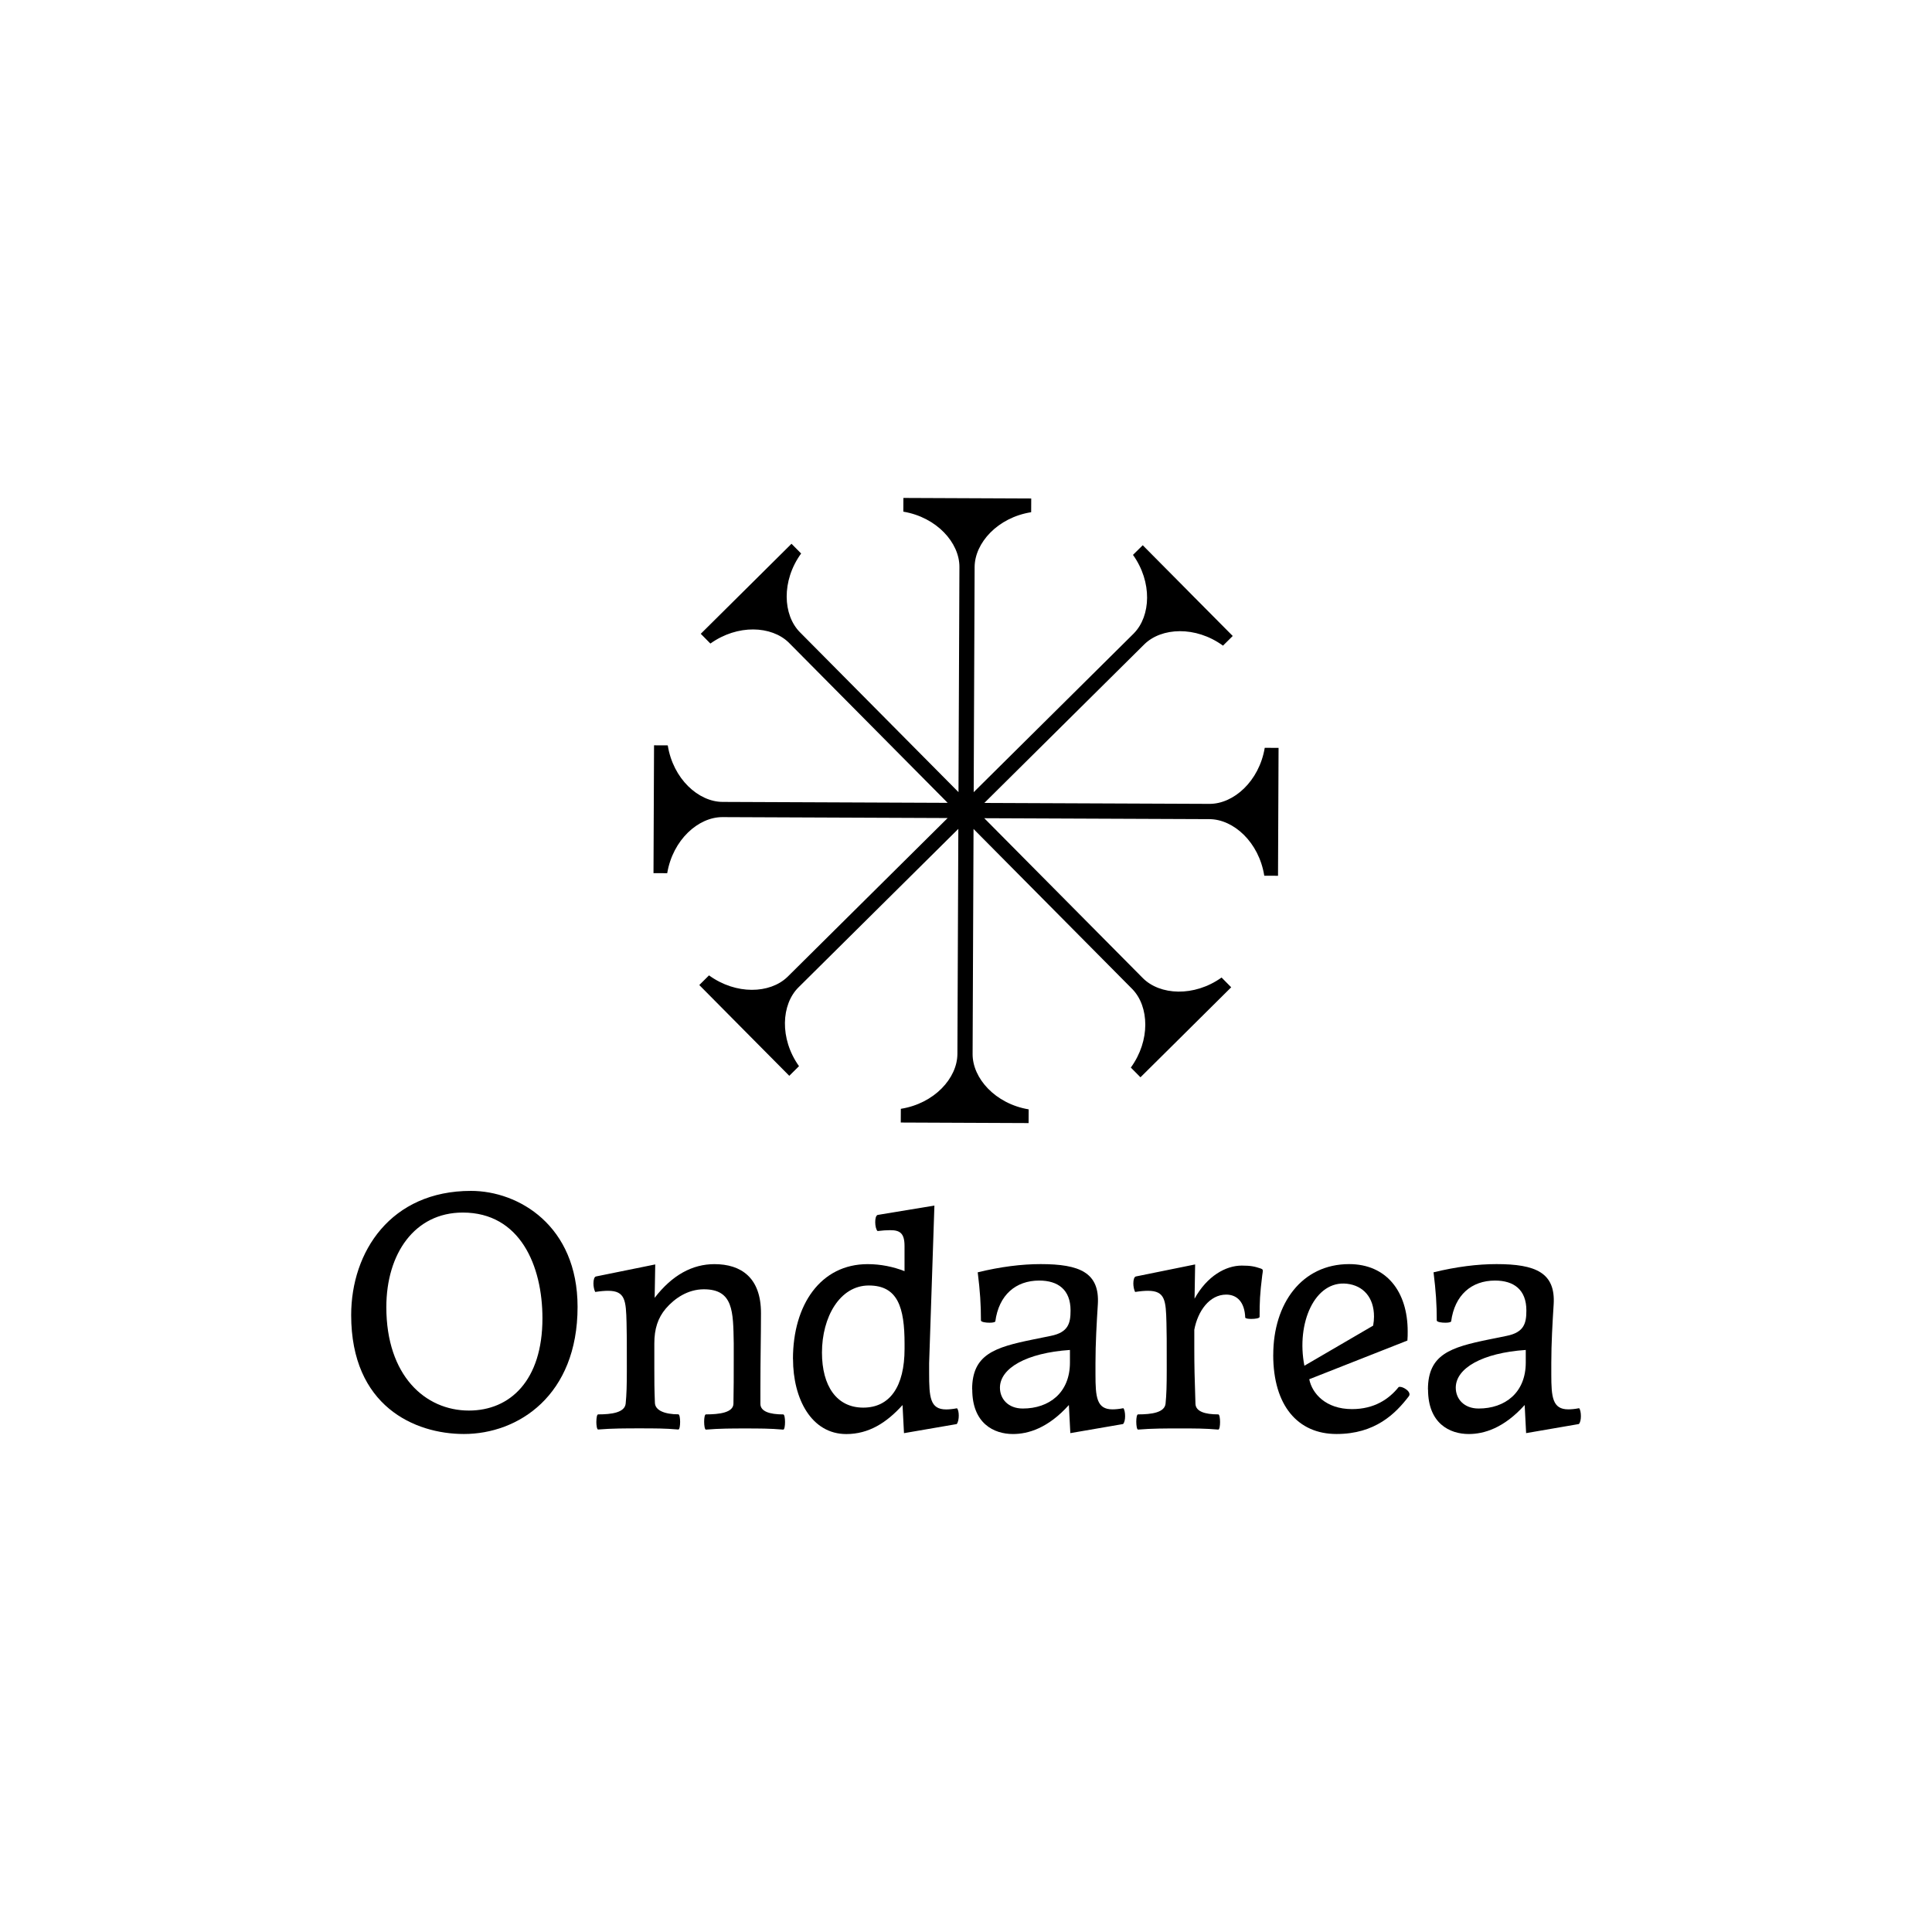
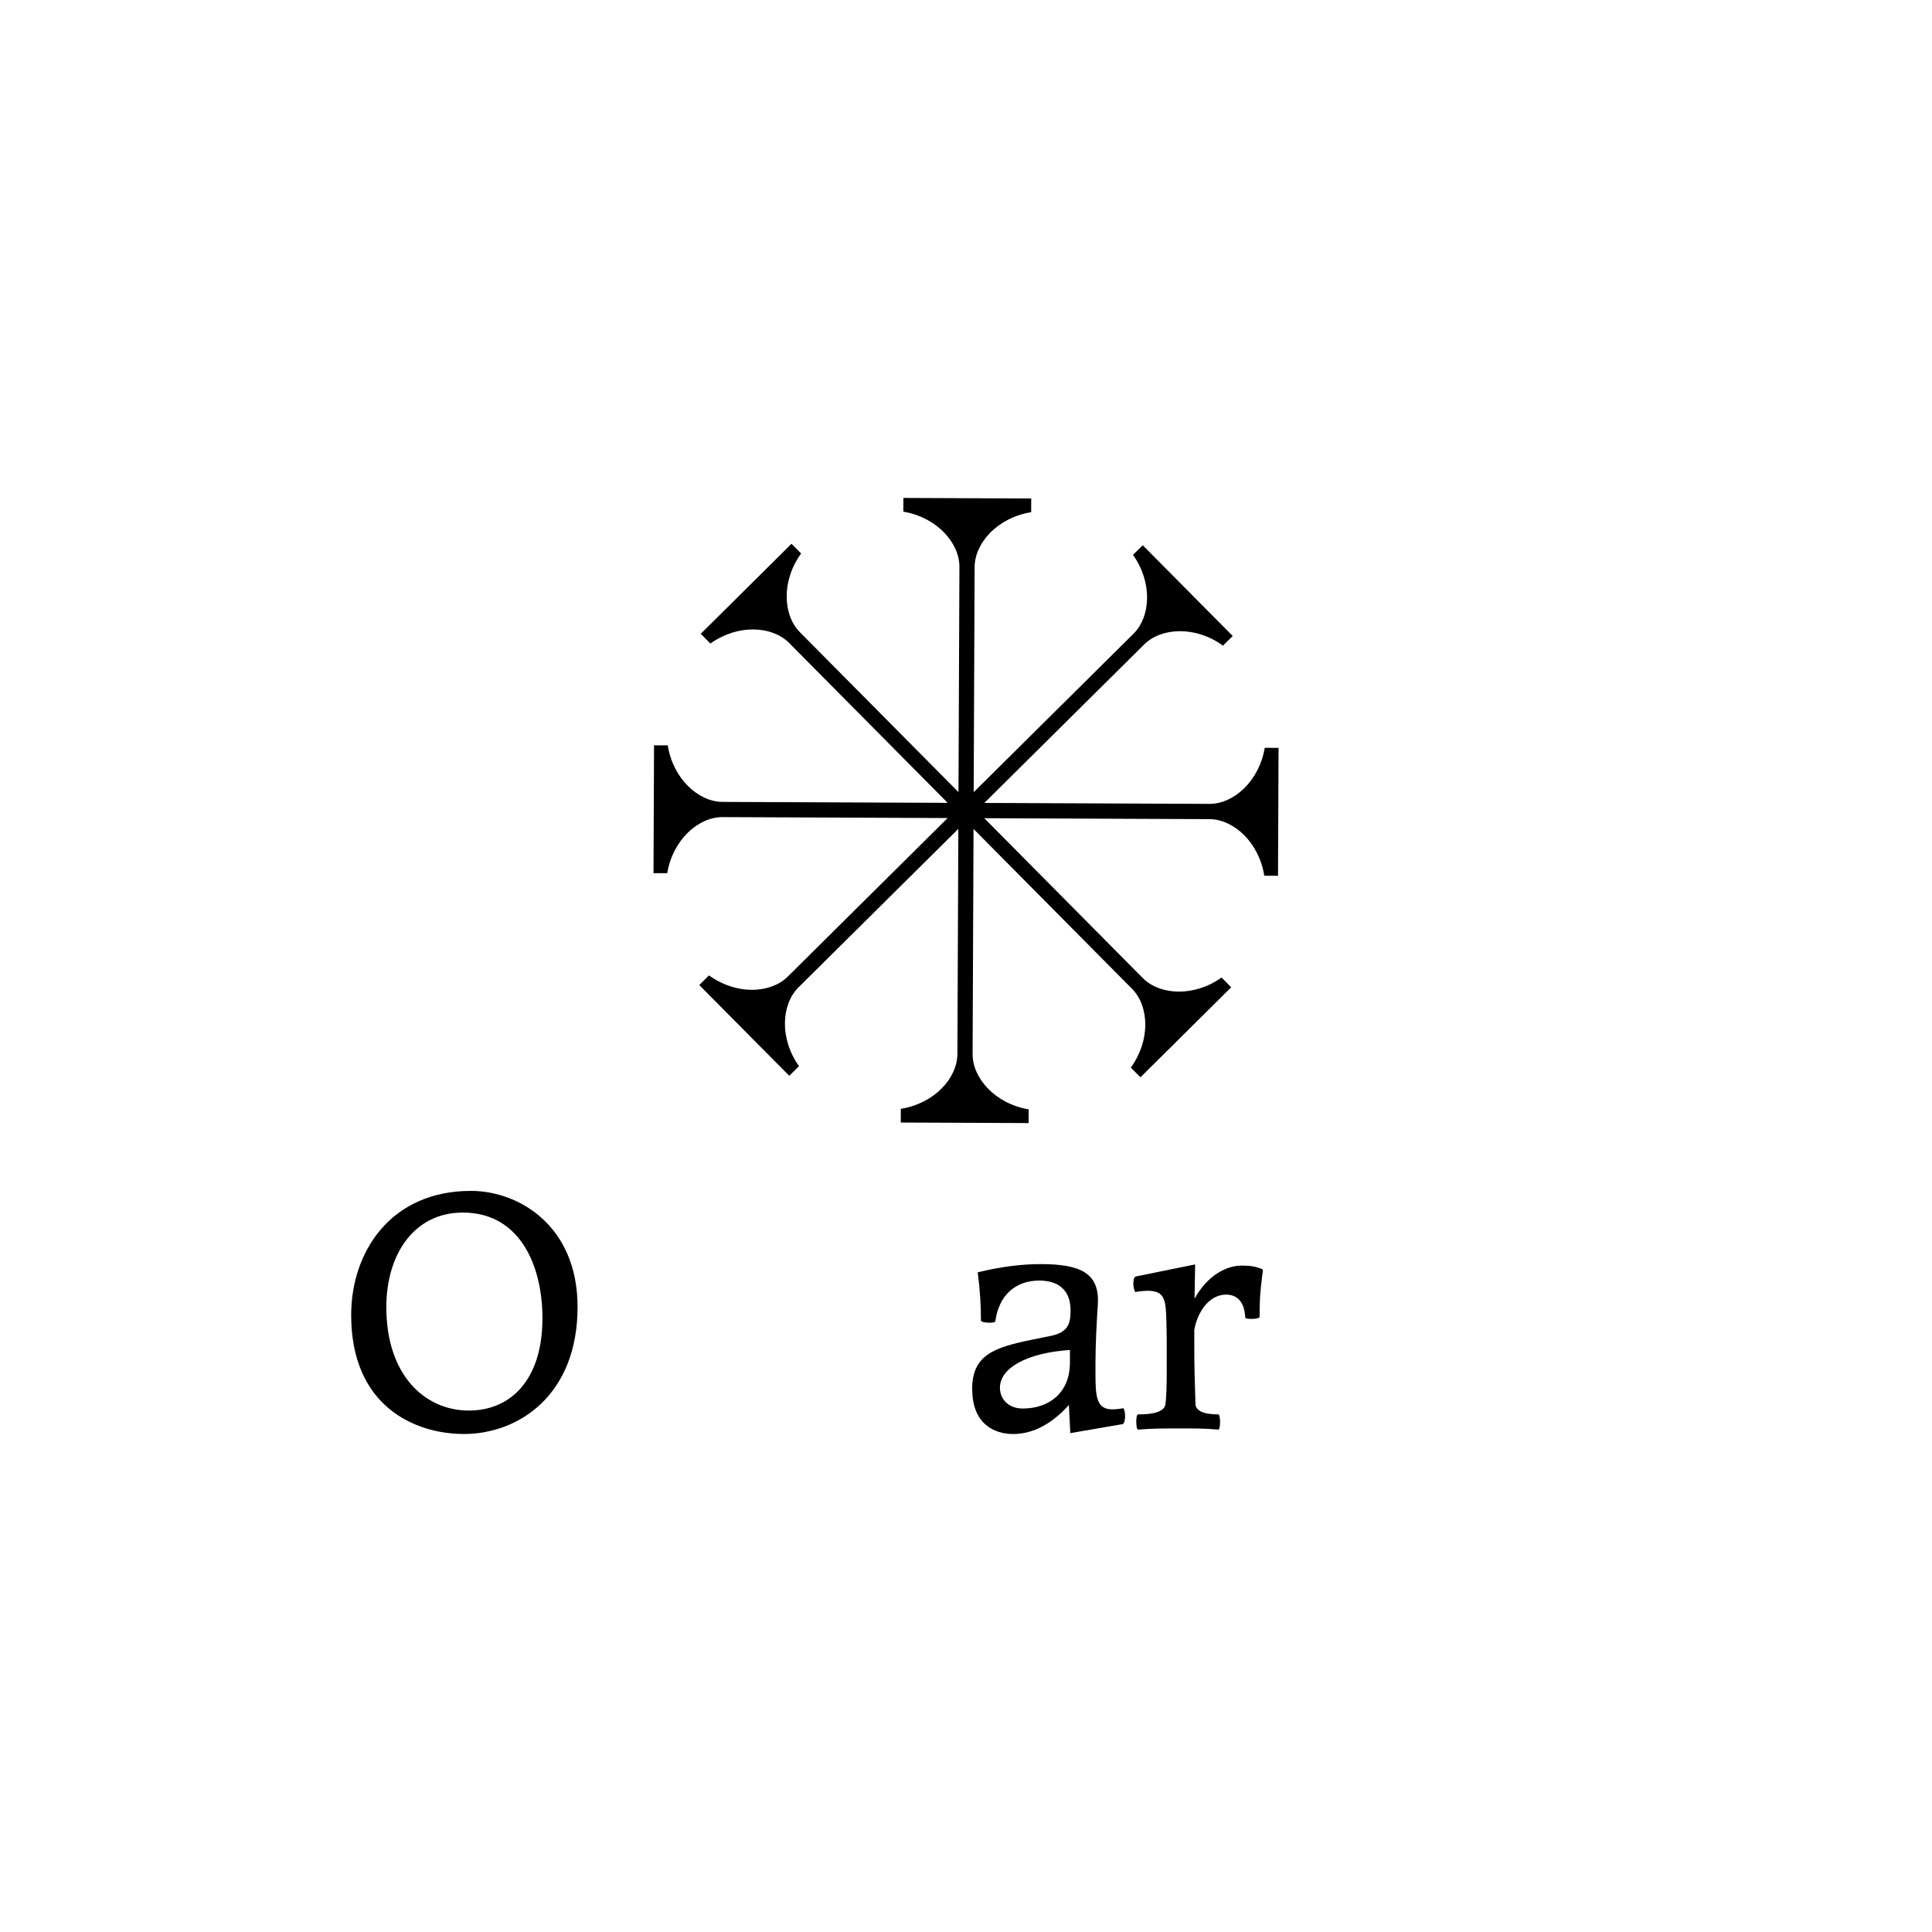
<svg xmlns="http://www.w3.org/2000/svg" id="uuid-4365af98-d95e-44ea-aebe-f747ff2a9294" viewBox="0 0 600 600">
-   <path d="M397.07,232.28l-.17,39.7-4.27-.02c-1.65-10.4-9.52-17.53-17.03-17.57l-69.93-.29,49.24,49.65c5.28,5.32,15.89,5.94,24.46-.17l2.99,3.03-12.41,12.31-3.35,3.33-12.42,12.31-2.99-3.02c6.12-8.44,5.67-18.92.54-24.29l-49.39-49.81-.29,69.9c-.03,7.51,7.03,15.44,17.41,17.18l-.02,4.26-39.7-.17.02-4.26c10.4-1.65,17.53-9.52,17.57-17.03l.29-69.91-49.65,49.23c-5.32,5.27-5.94,15.87.15,24.44l.02.02h0s-3.02,3-3.02,3l-12.31-12.41-15.64-15.78,3.02-3c8.44,6.12,18.91,5.67,24.29.54.06-.05.12-.11.17-.16l49.65-49.24-69.92-.29c-7.5-.03-15.43,7.04-17.17,17.42l-4.26-.02.17-39.7,4.26.02c1.65,10.4,9.53,17.53,17.03,17.56l69.9.29-49.39-49.81c-5.34-5.17-15.81-5.72-24.3.34l-2.99-3.03,12.41-12.31,3.36-3.33,12.41-12.32,2.99,3.02c-6.18,8.53-5.66,19.14-.37,24.46l49.24,49.65.29-69.93c.03-7.5-7.04-15.43-17.42-17.17l.02-4.26,39.7.17-.02,4.26c-10.4,1.65-17.52,9.53-17.56,17.03l-.29,69.92,49.65-49.23c.05-.05.11-.11.16-.17,5.17-5.33,5.72-15.81-.34-24.3l3.03-2.99,12.31,12.41,3.32,3.36,12.32,12.41-3.03,3c-8.52-6.19-19.13-5.66-24.46-.38l-49.65,49.23,69.91.29c7.51.03,15.43-7.03,17.17-17.41l4.27.02Z" />
+   <path d="M397.07,232.28l-.17,39.7-4.27-.02c-1.65-10.4-9.52-17.53-17.03-17.57l-69.93-.29,49.24,49.65c5.28,5.32,15.89,5.94,24.46-.17l2.99,3.03-12.41,12.31-3.35,3.33-12.42,12.31-2.99-3.02c6.12-8.44,5.67-18.92.54-24.29l-49.39-49.81-.29,69.9c-.03,7.51,7.03,15.44,17.41,17.18l-.02,4.26-39.7-.17.02-4.26c10.4-1.65,17.53-9.52,17.57-17.03l.29-69.91-49.65,49.23c-5.32,5.27-5.94,15.87.15,24.44l.02.02h0s-3.02,3-3.02,3l-12.31-12.41-15.64-15.78,3.02-3c8.44,6.12,18.91,5.67,24.29.54.06-.05.12-.11.17-.16l49.65-49.24-69.92-.29c-7.5-.03-15.43,7.04-17.17,17.42l-4.26-.02.17-39.7,4.26.02c1.65,10.4,9.53,17.53,17.03,17.56l69.9.29-49.39-49.81c-5.34-5.17-15.81-5.72-24.3.34l-2.99-3.03,12.41-12.31,3.36-3.33,12.41-12.32,2.99,3.02c-6.18,8.53-5.66,19.14-.37,24.46l49.24,49.65.29-69.93c.03-7.5-7.04-15.43-17.42-17.17l.02-4.26,39.7.17-.02,4.26c-10.4,1.65-17.52,9.53-17.56,17.03l-.29,69.92,49.65-49.23c.05-.05.11-.11.16-.17,5.17-5.33,5.72-15.81-.34-24.3l3.03-2.99,12.31,12.41,3.32,3.36,12.32,12.41-3.03,3c-8.52-6.19-19.13-5.66-24.46-.38l-49.65,49.23,69.91.29c7.51.03,15.43-7.03,17.17-17.41l4.27.02" />
  <path d="M109.06,408.41c0-19.65,12.28-38.57,37.2-38.57,14.83,0,33.11,10.82,33.11,36.02,0,27.56-18.46,39.48-35.29,39.48-15.28,0-35.02-8.64-35.02-36.93M168.46,409.41c0-16.28-6.91-32.84-24.74-32.84-14.92,0-23.74,12.73-23.74,29.38,0,21.19,12.01,32.11,25.65,32.11,12.73,0,22.83-9.28,22.83-28.65" />
-   <path d="M185.21,441.52c0-1.18.18-2.27.55-2.27,4.18,0,8.28-.55,8.55-3.37.27-2.82.36-5.46.36-10.55,0-9.19,0-11.64-.09-14.55-.18-6.82-.36-9.91-5.73-9.91-1,0-2.27.09-4,.36-.36-.73-.55-1.73-.55-2.64,0-1.18.27-2.09.82-2.18l18.37-3.73-.18,10.37c5.46-7.09,11.73-10.46,18.56-10.46,8.28,0,14.46,4.18,14.46,15.19,0,7.19-.18,13.92-.18,23.29v4.91c0,2.37,2.91,3.28,7.1,3.28.36,0,.55,1.18.55,2.36s-.18,2.36-.55,2.36c-4.09-.36-7.37-.36-12.1-.36-3.46,0-7.82,0-11.92.36-.36,0-.55-1.27-.55-2.46s.18-2.27.55-2.27c4.18,0,8.55-.55,8.55-3.37.09-4.46.09-8.82.09-13.28v-5.46c-.18-9.82-.09-16.74-9.28-16.74-5,0-9.1,2.82-11.83,6-2.45,2.91-3.55,6.28-3.55,10.82v7.91c0,3.91,0,6,.18,10.55.09,2.36,3.09,3.55,7.28,3.55.36,0,.55,1.18.55,2.36s-.18,2.36-.55,2.36c-4.09-.36-7.19-.36-12.28-.36-3.64,0-8.55,0-12.64.36-.36,0-.55-1.27-.55-2.46" />
-   <path d="M246.26,422.06c0-16.92,8.64-29.47,23.19-29.47,4.09,0,8,.82,11.46,2.18v-7.82c0-4-1.46-4.91-4.46-4.91-1.09,0-2.46.09-3.91.27-.45-.36-.73-1.64-.73-2.73s.18-2,.73-2.27l17.65-2.91-1.64,48.94v3.09c0,7.46.27,11.28,5.28,11.28.82,0,2-.09,3.37-.36.36.36.55,1.27.55,2.27s-.18,2.09-.64,2.64l-16.37,2.82-.45-8.73c-5,5.55-10.55,9.01-17.46,9.01-10.82,0-16.55-10.92-16.55-23.29M280.92,418.87v-1.55c0-11.28-2.09-18.1-11.1-18.1s-14.55,9.82-14.55,20.83c0,10.37,4.55,17.1,12.82,17.1s12.83-6.55,12.83-18.28" />
  <path d="M301.9,431.52c0-10.92,7-13.1,19.01-15.55l5.37-1.09c5.55-1.09,6.19-4,6.19-7.91,0-6.46-3.91-9.28-9.73-9.28-7.28,0-12.55,4.46-13.64,12.73-.27.27-1,.36-1.82.36-1.09,0-2.46-.18-2.64-.64,0-5.09-.27-9.1-1-15.01,7.09-1.73,13.64-2.55,19.56-2.55,12.1,0,18.37,2.64,17.74,12.55-.36,5.73-.73,12.01-.73,18.19v3.55c0,7,.36,10.82,5.28,10.82.82,0,2-.09,3.37-.36.36.36.55,1.46.55,2.46s-.18,2-.64,2.46l-16.37,2.82-.45-8.73c-6.46,7.19-12.64,9.01-17.37,9.01-5.91,0-12.64-3.28-12.64-13.83M332.28,423.15v-3.91c-13.46.91-21.74,5.64-21.74,11.73,0,3.46,2.55,6.46,7.1,6.46,8.19,0,14.64-4.91,14.64-14.28" />
  <path d="M352.88,441.52c0-1.18.18-2.27.55-2.27,4.18,0,8.28-.55,8.55-3.37.27-2.82.36-5.46.36-10.55,0-9.19,0-11.64-.09-14.55-.18-6.82-.36-9.91-5.73-9.91-1,0-2.27.09-4,.36-.36-.73-.55-1.73-.55-2.64,0-1.18.27-2.09.82-2.18l18.37-3.73-.18,10.64c3.91-7.09,9.73-10.28,14.65-10.28,2.82,0,4,.27,5.91.91.45.18.64.27.64.73,0,.27-.09.73-.18,1.36-.73,5.91-.82,8.19-.82,12.92,0,.45-1.36.64-2.55.64-.91,0-1.64-.09-1.91-.36-.18-5-2.64-7.19-5.91-7.19-5.18,0-8.82,5.09-9.91,10.91v5.64c0,5.46.09,9.46.36,17.37.09,2.37,2.91,3.28,7.09,3.28.36,0,.55,1.18.55,2.36s-.18,2.36-.55,2.36c-4.09-.36-7.19-.36-12.28-.36-3.64,0-8.55,0-12.64.36-.36,0-.55-1.27-.55-2.46" />
-   <path d="M443.46,431.52c0-10.92,7-13.1,19.01-15.55l5.37-1.09c5.55-1.09,6.19-4,6.19-7.91,0-6.46-3.91-9.28-9.73-9.28-7.28,0-12.55,4.46-13.64,12.73-.27.27-1,.36-1.82.36-1.09,0-2.46-.18-2.64-.64,0-5.09-.27-9.1-1-15.01,7.09-1.73,13.64-2.55,19.56-2.55,12.1,0,18.37,2.64,17.74,12.55-.36,5.73-.73,12.01-.73,18.19v3.55c0,7,.36,10.82,5.28,10.82.82,0,2-.09,3.36-.36.36.36.55,1.46.55,2.46s-.18,2-.64,2.46l-16.37,2.82-.45-8.73c-6.46,7.19-12.64,9.01-17.37,9.01-5.91,0-12.64-3.28-12.64-13.83M473.84,423.15v-3.91c-13.46.91-21.74,5.64-21.74,11.73,0,3.46,2.55,6.46,7.1,6.46,8.19,0,14.64-4.91,14.64-14.28" />
-   <path d="M395.42,420.78c0-16.01,8.91-28.2,23.56-28.2,11.55,0,18.19,8.46,18.19,20.92,0,.91,0,1.82-.09,2.82l-30.48,12.01c.88,4.41,5.1,9.28,13.28,9.28,6.91,0,11.46-3.09,14.46-6.82.09-.09.27-.09.46-.09.45,0,1.18.27,1.82.73.82.55,1.46,1.45.91,2.18-4.18,5.46-10.46,11.73-22.47,11.73s-19.65-8.82-19.65-24.56M426.44,411.69c.18-1,.27-1.91.27-2.82,0-5.91-3.31-9.6-8.37-10.19-10.02-1.16-15.84,12.24-13.25,25.46l21.35-12.45Z" />
</svg>